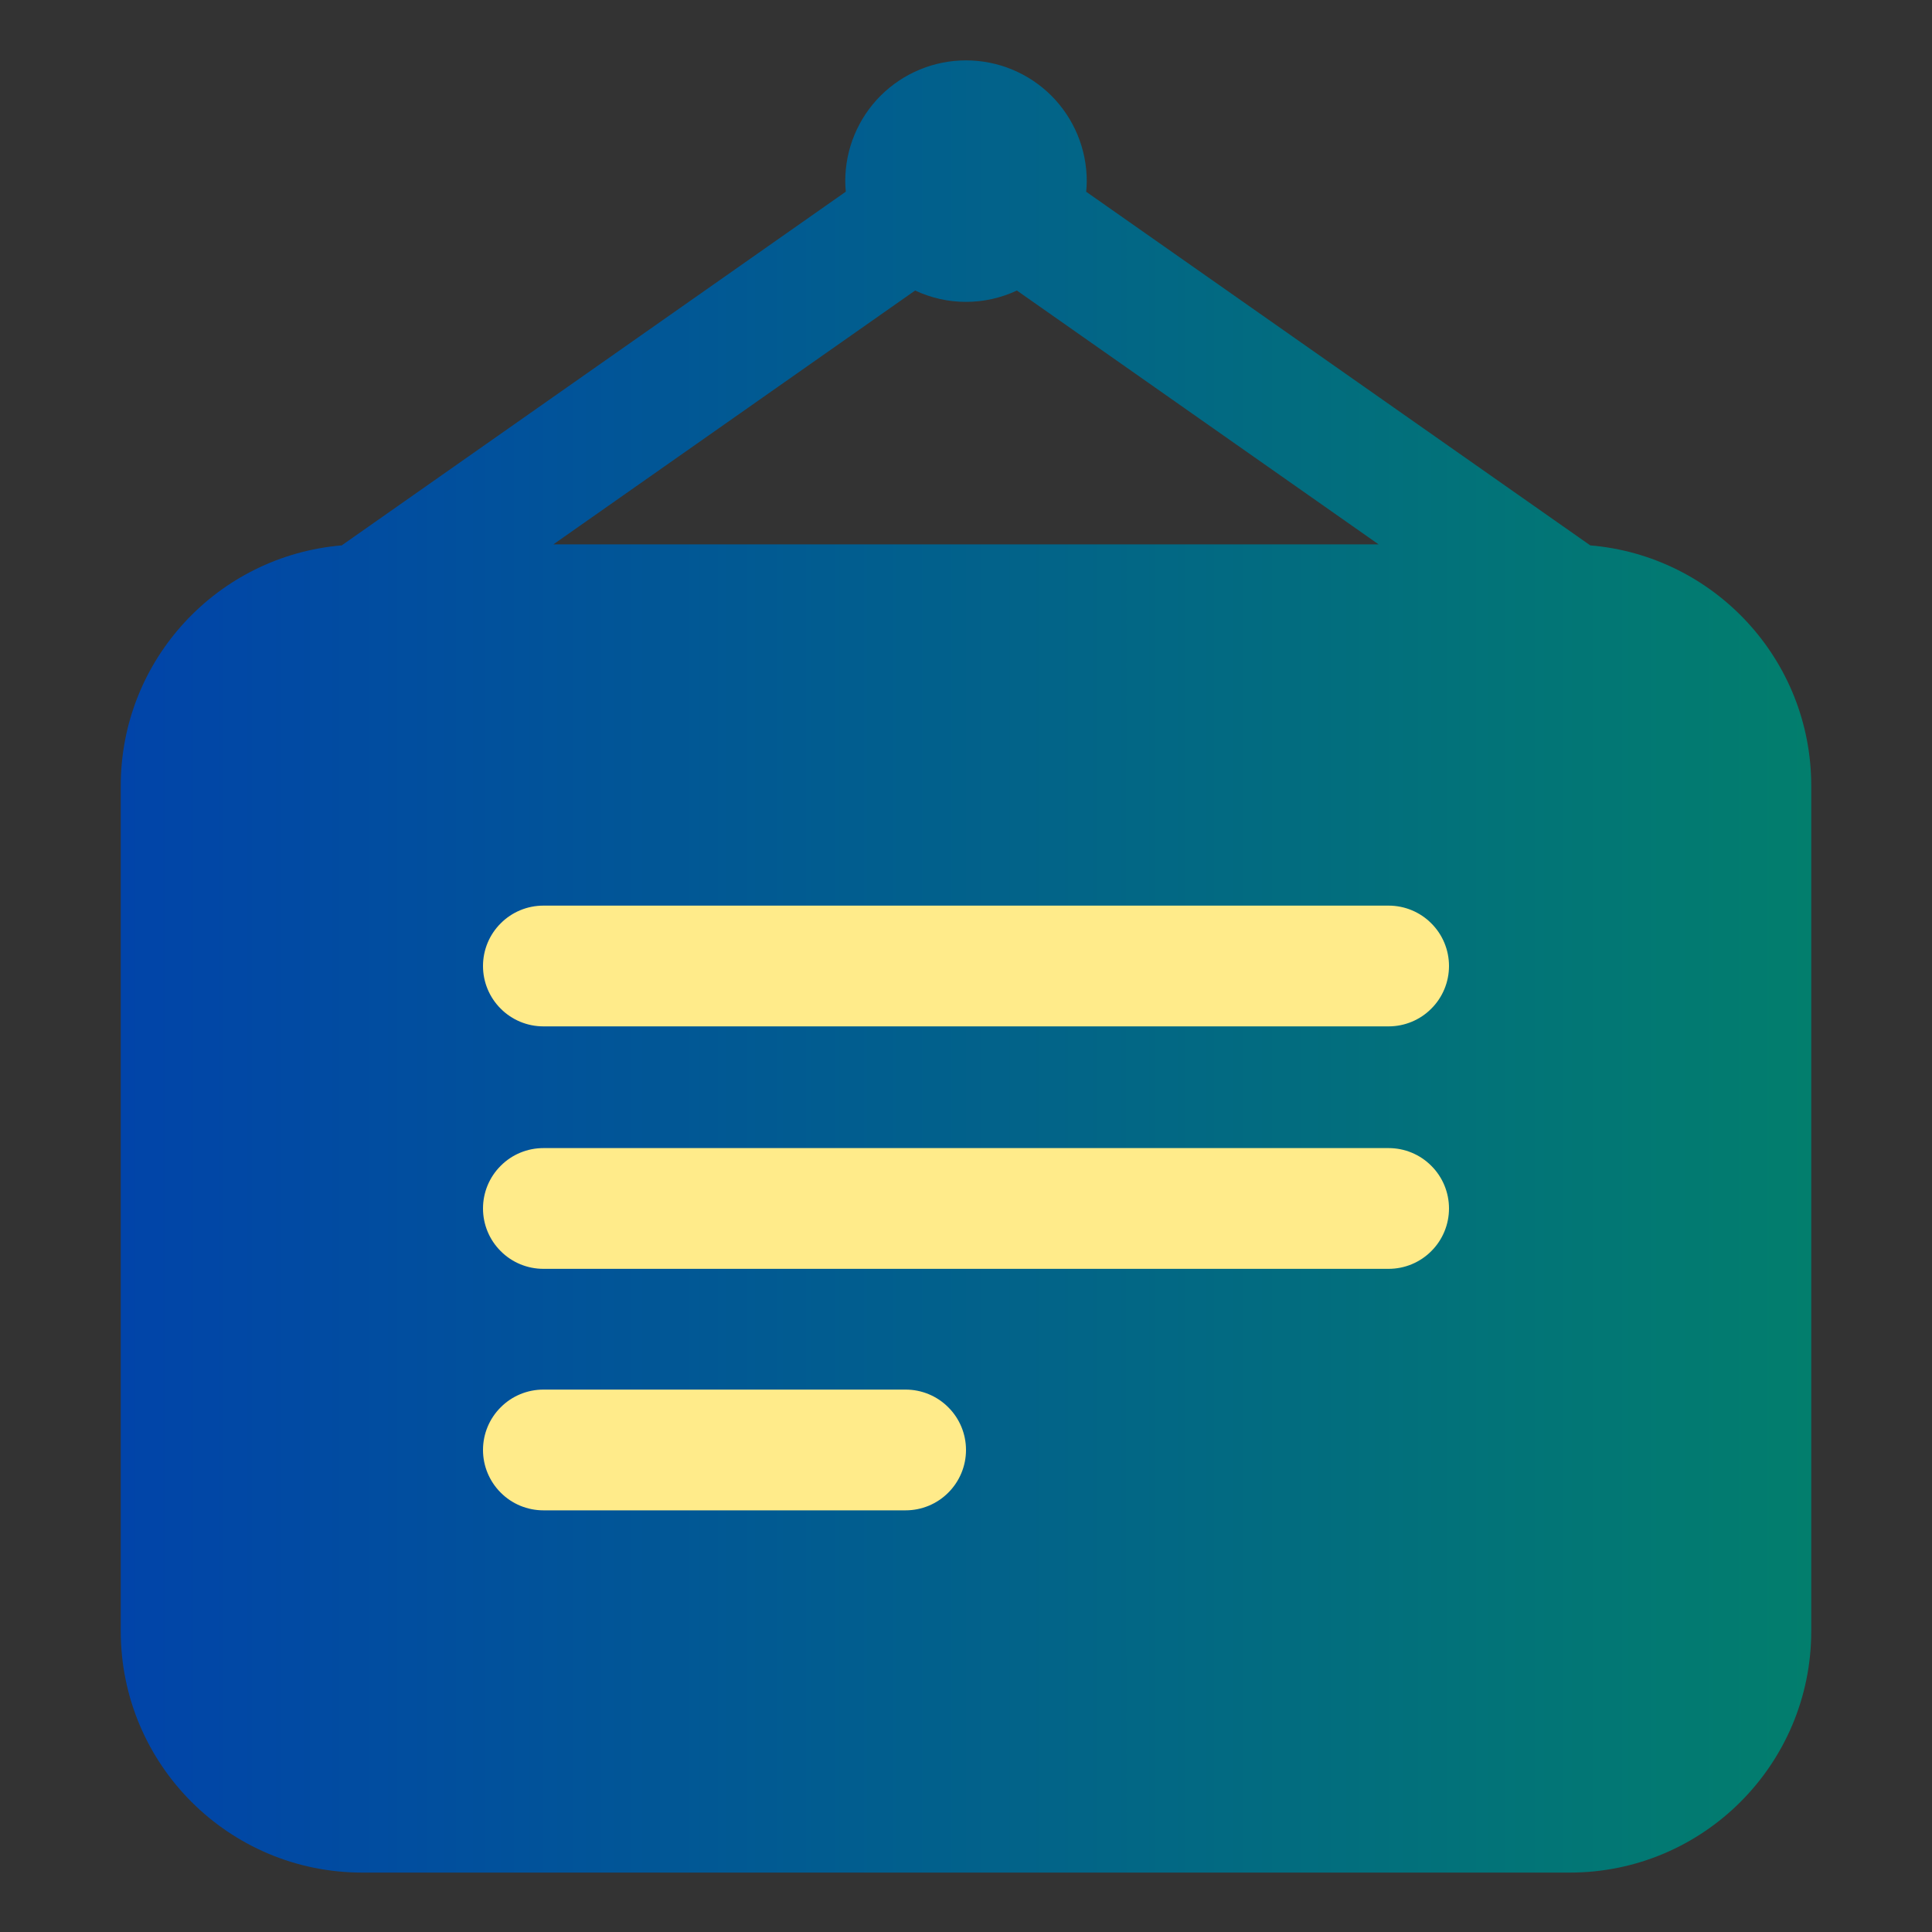
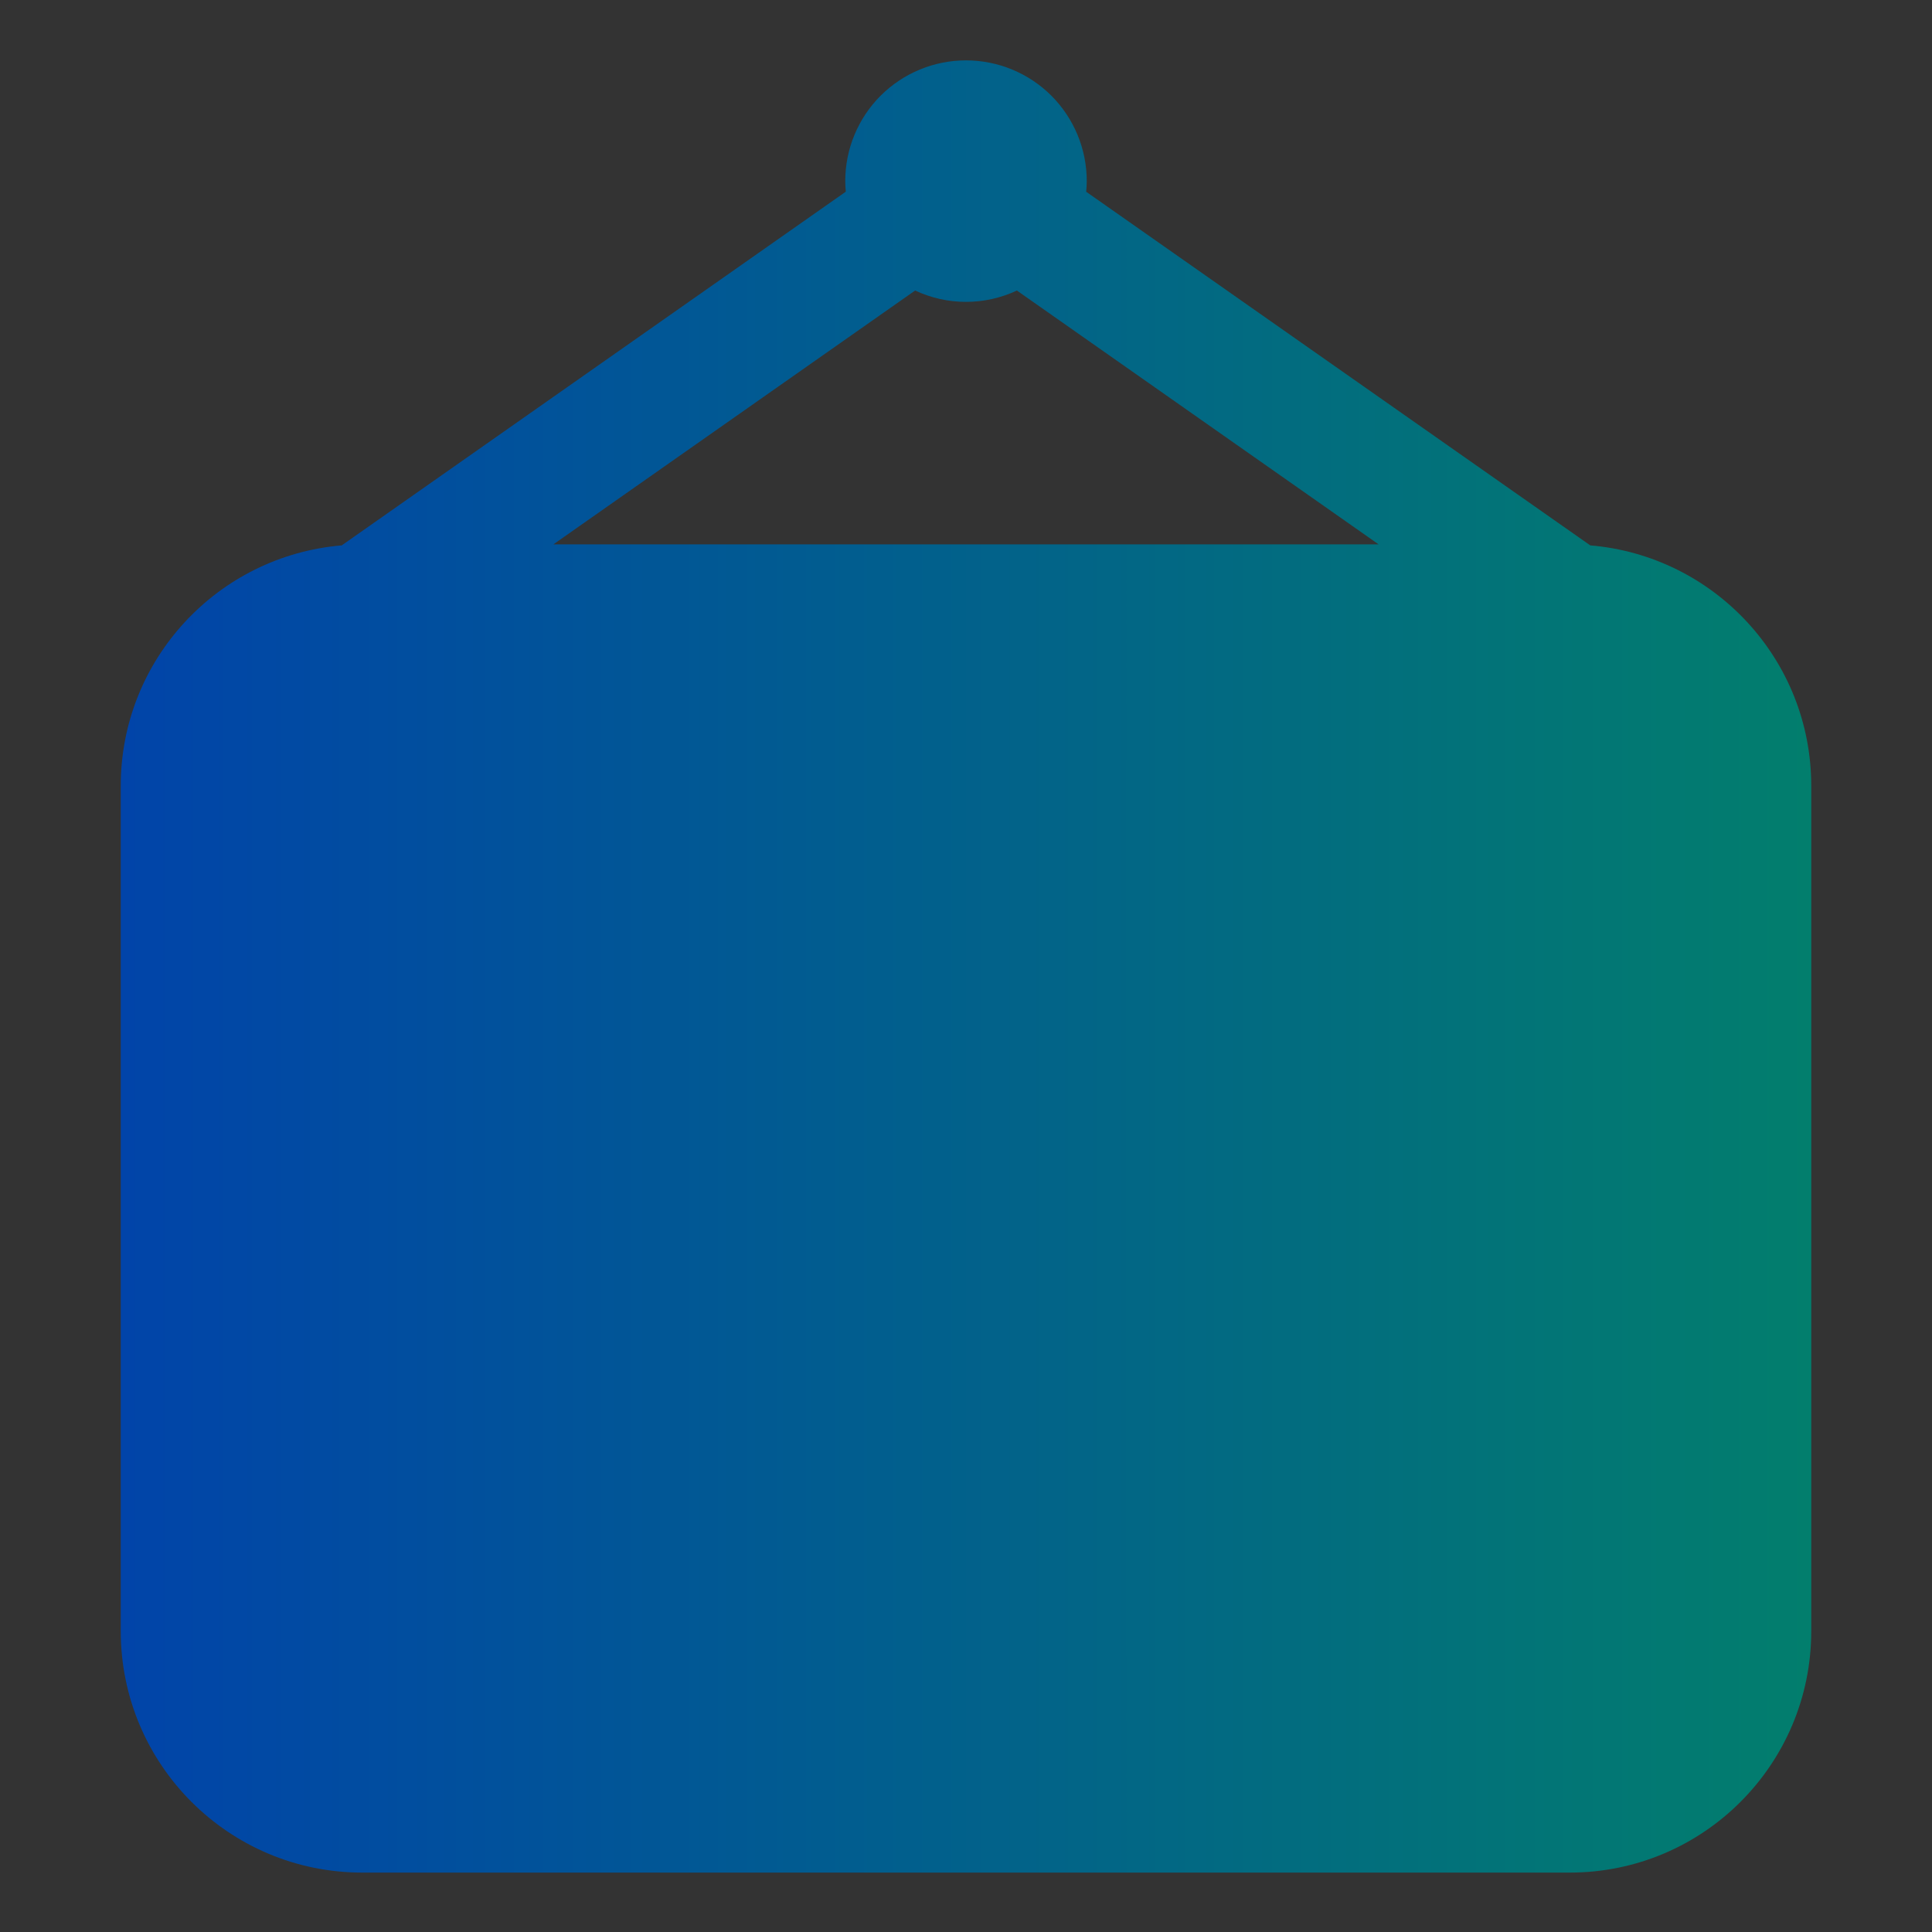
<svg xmlns="http://www.w3.org/2000/svg" width="24" height="24" viewBox="0 0 24 24" fill="none">
  <rect x="0" y="0" width="24" height="24" fill="#333333" stroke="none" />
  <path d="M19.755 6.775L13.493 2.382C13.497 2.338 13.5 2.294 13.5 2.25C13.5 1.852 13.342 1.471 13.061 1.189C12.779 0.908 12.398 0.75 12 0.75C11.602 0.75 11.221 0.908 10.939 1.189C10.658 1.471 10.5 1.852 10.5 2.25C10.5 2.294 10.503 2.338 10.507 2.381L4.245 6.775C2.708 6.904 1.5 8.191 1.5 9.762V20.262C1.5 21.919 2.843 23.262 4.5 23.262H19.5C21.157 23.262 22.5 21.919 22.5 20.262V9.762C22.5 8.191 21.292 6.904 19.755 6.775ZM11.368 3.609C11.566 3.702 11.782 3.75 12 3.75C12.218 3.75 12.434 3.702 12.632 3.609L17.125 6.762H6.875L11.368 3.609Z" fill="url(#paint0_linear_1355_8231)" />
-   <path d="M17.25 11.25H6.75C6.551 11.25 6.36 11.329 6.22 11.47C6.079 11.61 6 11.801 6 12C6 12.199 6.079 12.39 6.22 12.53C6.36 12.671 6.551 12.75 6.75 12.75H17.25C17.449 12.75 17.64 12.671 17.78 12.53C17.921 12.39 18 12.199 18 12C18 11.801 17.921 11.61 17.78 11.47C17.64 11.329 17.449 11.25 17.25 11.25Z" fill="#FFEB8A" />
-   <path d="M11.25 17.262H6.75C6.551 17.262 6.36 17.341 6.22 17.482C6.079 17.622 6 17.813 6 18.012C6 18.211 6.079 18.401 6.22 18.542C6.36 18.683 6.551 18.762 6.75 18.762H11.25C11.449 18.762 11.64 18.683 11.78 18.542C11.921 18.401 12 18.211 12 18.012C12 17.813 11.921 17.622 11.78 17.482C11.64 17.341 11.449 17.262 11.25 17.262Z" fill="#FFEB8A" />
-   <path d="M17.25 14.262H6.75C6.551 14.262 6.36 14.341 6.22 14.482C6.079 14.622 6 14.813 6 15.012C6 15.211 6.079 15.402 6.22 15.542C6.36 15.683 6.551 15.762 6.75 15.762H17.25C17.449 15.762 17.64 15.683 17.78 15.542C17.921 15.402 18 15.211 18 15.012C18 14.813 17.921 14.622 17.78 14.482C17.64 14.341 17.449 14.262 17.25 14.262Z" fill="#FFEB8A" />
  <defs>
    <linearGradient id="paint0_linear_1355_8231" x1="1.5" y1="6.969" x2="22.5" y2="6.969" gradientUnits="userSpaceOnUse">
      <stop stop-color="#0144A9" />
      <stop offset="1" stop-color="#027E6D" />
    </linearGradient>
  </defs>
</svg>